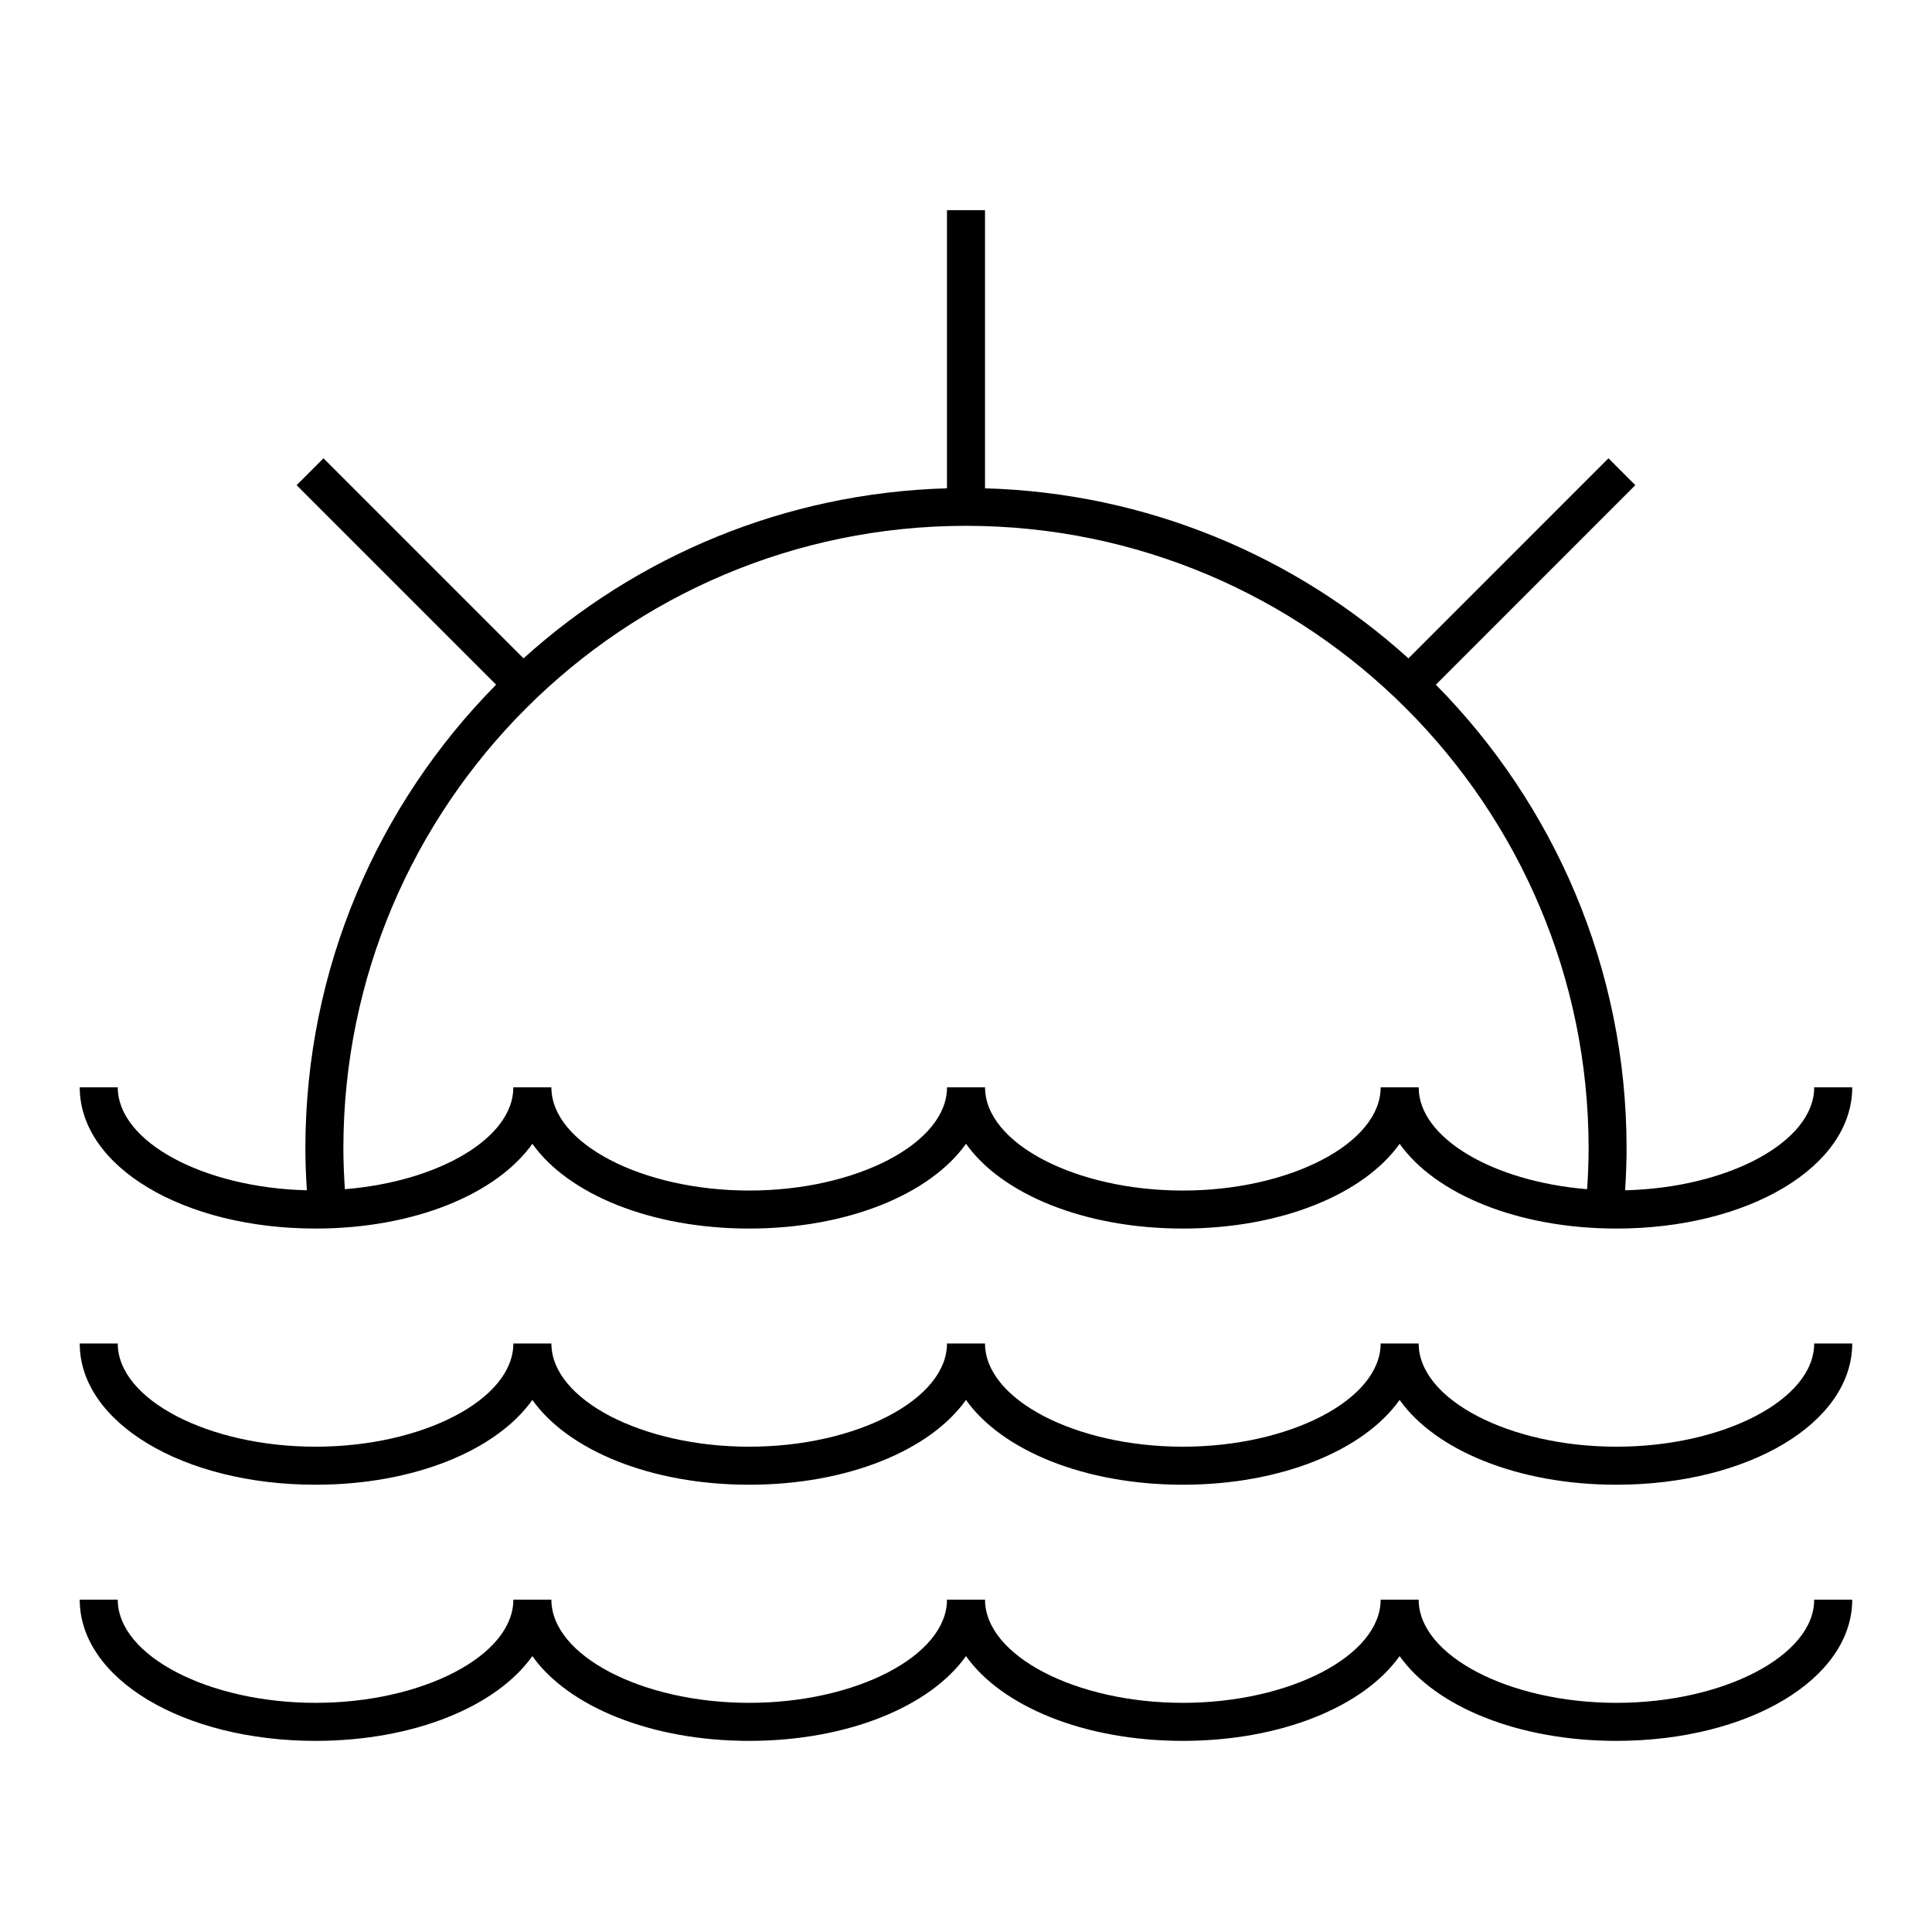
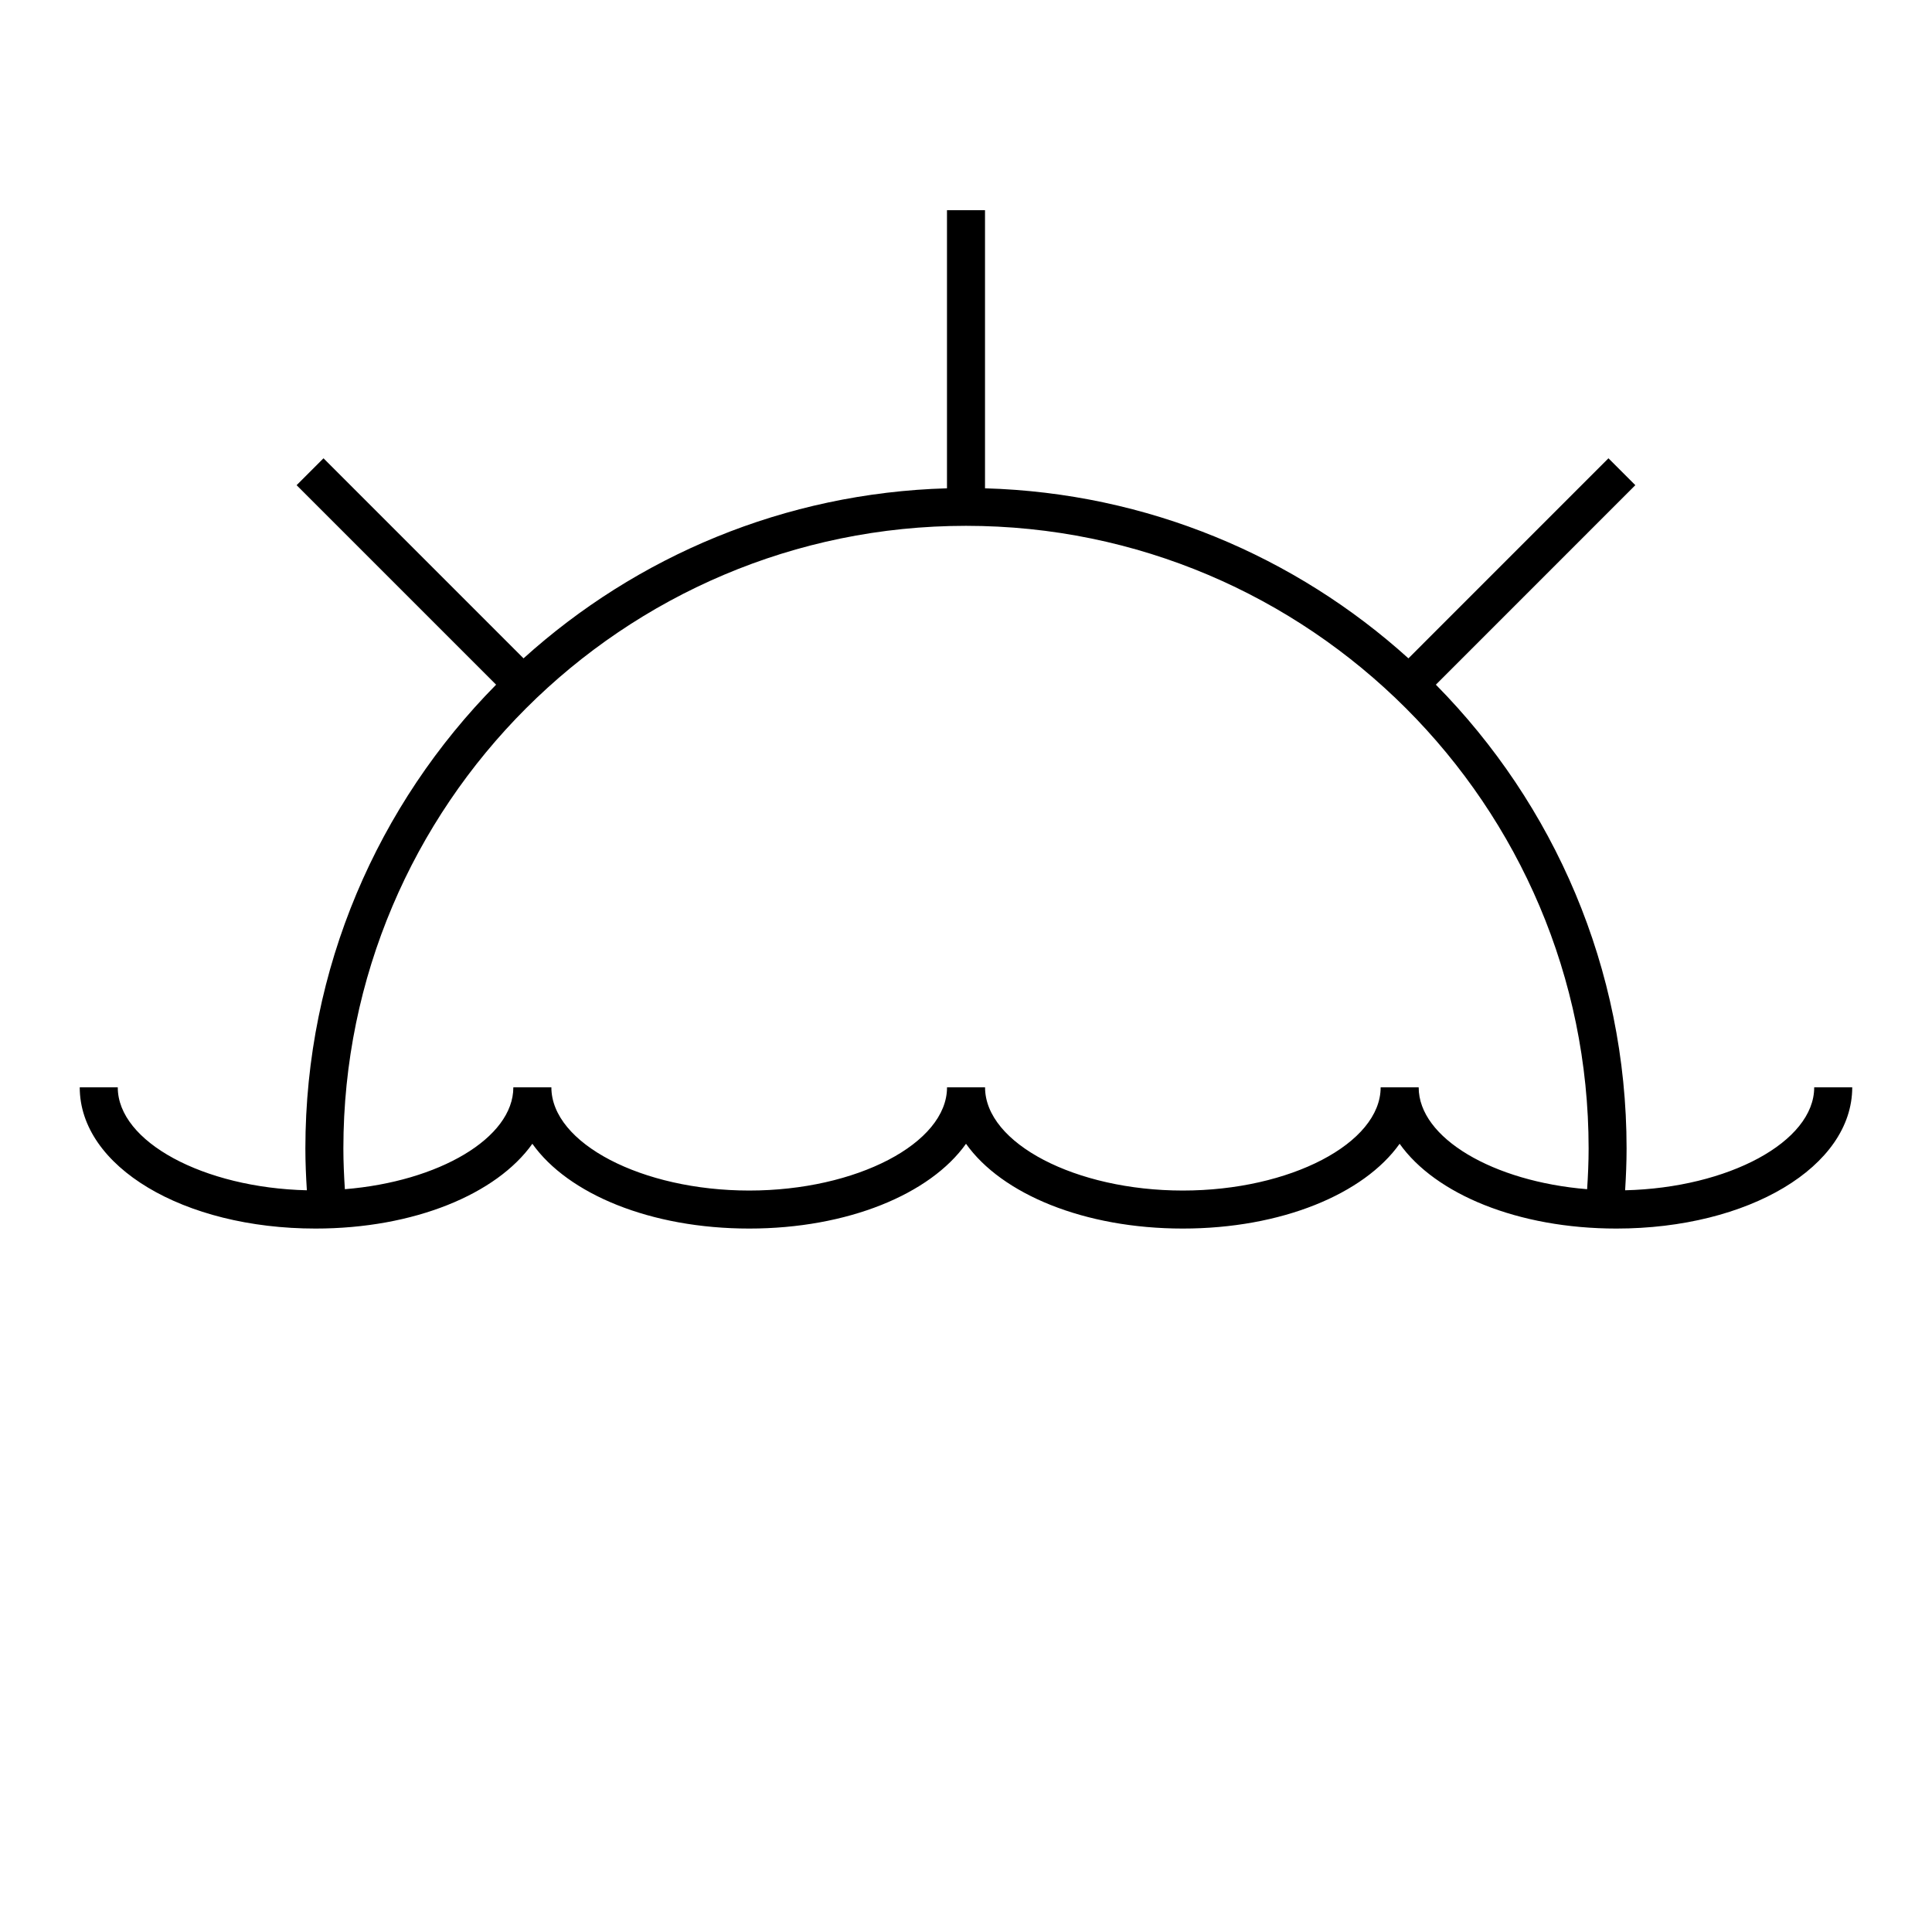
<svg xmlns="http://www.w3.org/2000/svg" fill="#000000" width="800px" height="800px" version="1.1" viewBox="144 144 512 512">
  <g>
    <path d="m227.62 469.58c26.117 0 47.992-9.133 57.461-22.469 9.465 13.336 31.348 22.469 57.461 22.469s47.992-9.133 57.461-22.469c9.461 13.336 31.344 22.469 57.449 22.469 26.117 0 47.996-9.133 57.465-22.469 9.461 13.336 31.344 22.469 57.453 22.469 35.047 0 62.492-16.438 62.492-37.422h-10.078c0 14.418-22.727 26.621-50.109 27.281 0.23-3.691 0.387-7.402 0.387-11.082 0-47.855-19.316-91.273-50.543-122.91l52.863-52.871-7.125-7.125-53.008 53.02c-29.891-27.016-69.133-43.84-112.21-45.062v-73.707h-10.078v73.707c-43.082 1.23-82.324 18.047-112.22 45.062l-53.012-53.02-7.125 7.125 52.871 52.871c-31.23 31.629-50.547 75.051-50.547 122.91 0 3.688 0.16 7.394 0.395 11.082-27.387-0.66-50.113-12.863-50.113-27.281h-10.078c0 20.984 27.453 37.422 62.492 37.422zm172.38-186.23c90.984 0 165 74.02 165 165 0 3.594-0.16 7.203-0.395 10.801-24.879-2.031-44.641-13.547-44.641-26.992h-10.078c0 14.82-24.012 27.348-52.426 27.348-28.414 0-52.41-12.52-52.41-27.348h-10.078c0 14.82-24.008 27.348-52.422 27.348s-52.43-12.523-52.43-27.348h-10.078c0 13.445-19.77 24.965-44.648 26.992-0.23-3.598-0.395-7.203-0.395-10.801 0.004-90.977 74.02-165 165-165z" />
-     <path d="m572.38 527.39c-28.414 0-52.418-12.523-52.418-27.355h-10.078c0 14.828-24.012 27.355-52.426 27.355s-52.418-12.523-52.418-27.355h-10.078c0 14.828-24.008 27.355-52.418 27.355-28.414 0-52.422-12.523-52.422-27.355h-10.078c0 14.828-24.008 27.355-52.422 27.355-28.414 0-52.418-12.523-52.418-27.355h-10.078c0 20.988 27.453 37.434 62.492 37.434 26.117 0 47.992-9.133 57.461-22.477 9.465 13.336 31.348 22.477 57.461 22.477 26.113 0 47.988-9.133 57.453-22.477 9.465 13.336 31.344 22.477 57.453 22.477 26.113 0 47.996-9.133 57.465-22.477 9.461 13.336 31.344 22.477 57.453 22.477 35.047 0 62.492-16.445 62.492-37.434h-10.078c0.02 14.832-23.988 27.355-52.398 27.355z" />
-     <path d="m572.38 595.27c-28.414 0-52.418-12.523-52.418-27.352h-10.078c0 14.82-24.012 27.352-52.426 27.352s-52.418-12.523-52.418-27.352h-10.078c0 14.82-24.008 27.352-52.418 27.352-28.414 0-52.422-12.523-52.422-27.352h-10.078c0 14.82-24.008 27.352-52.422 27.352-28.414 0-52.418-12.523-52.418-27.352h-10.078c0 20.988 27.453 37.43 62.492 37.43 26.117 0 47.992-9.133 57.461-22.469 9.465 13.332 31.348 22.469 57.461 22.469 26.113 0 47.988-9.133 57.453-22.469 9.465 13.336 31.344 22.469 57.453 22.469 26.113 0 47.996-9.133 57.465-22.469 9.461 13.336 31.344 22.469 57.453 22.469 35.047 0 62.492-16.438 62.492-37.43h-10.078c0.02 14.82-23.988 27.352-52.398 27.352z" />
  </g>
</svg>